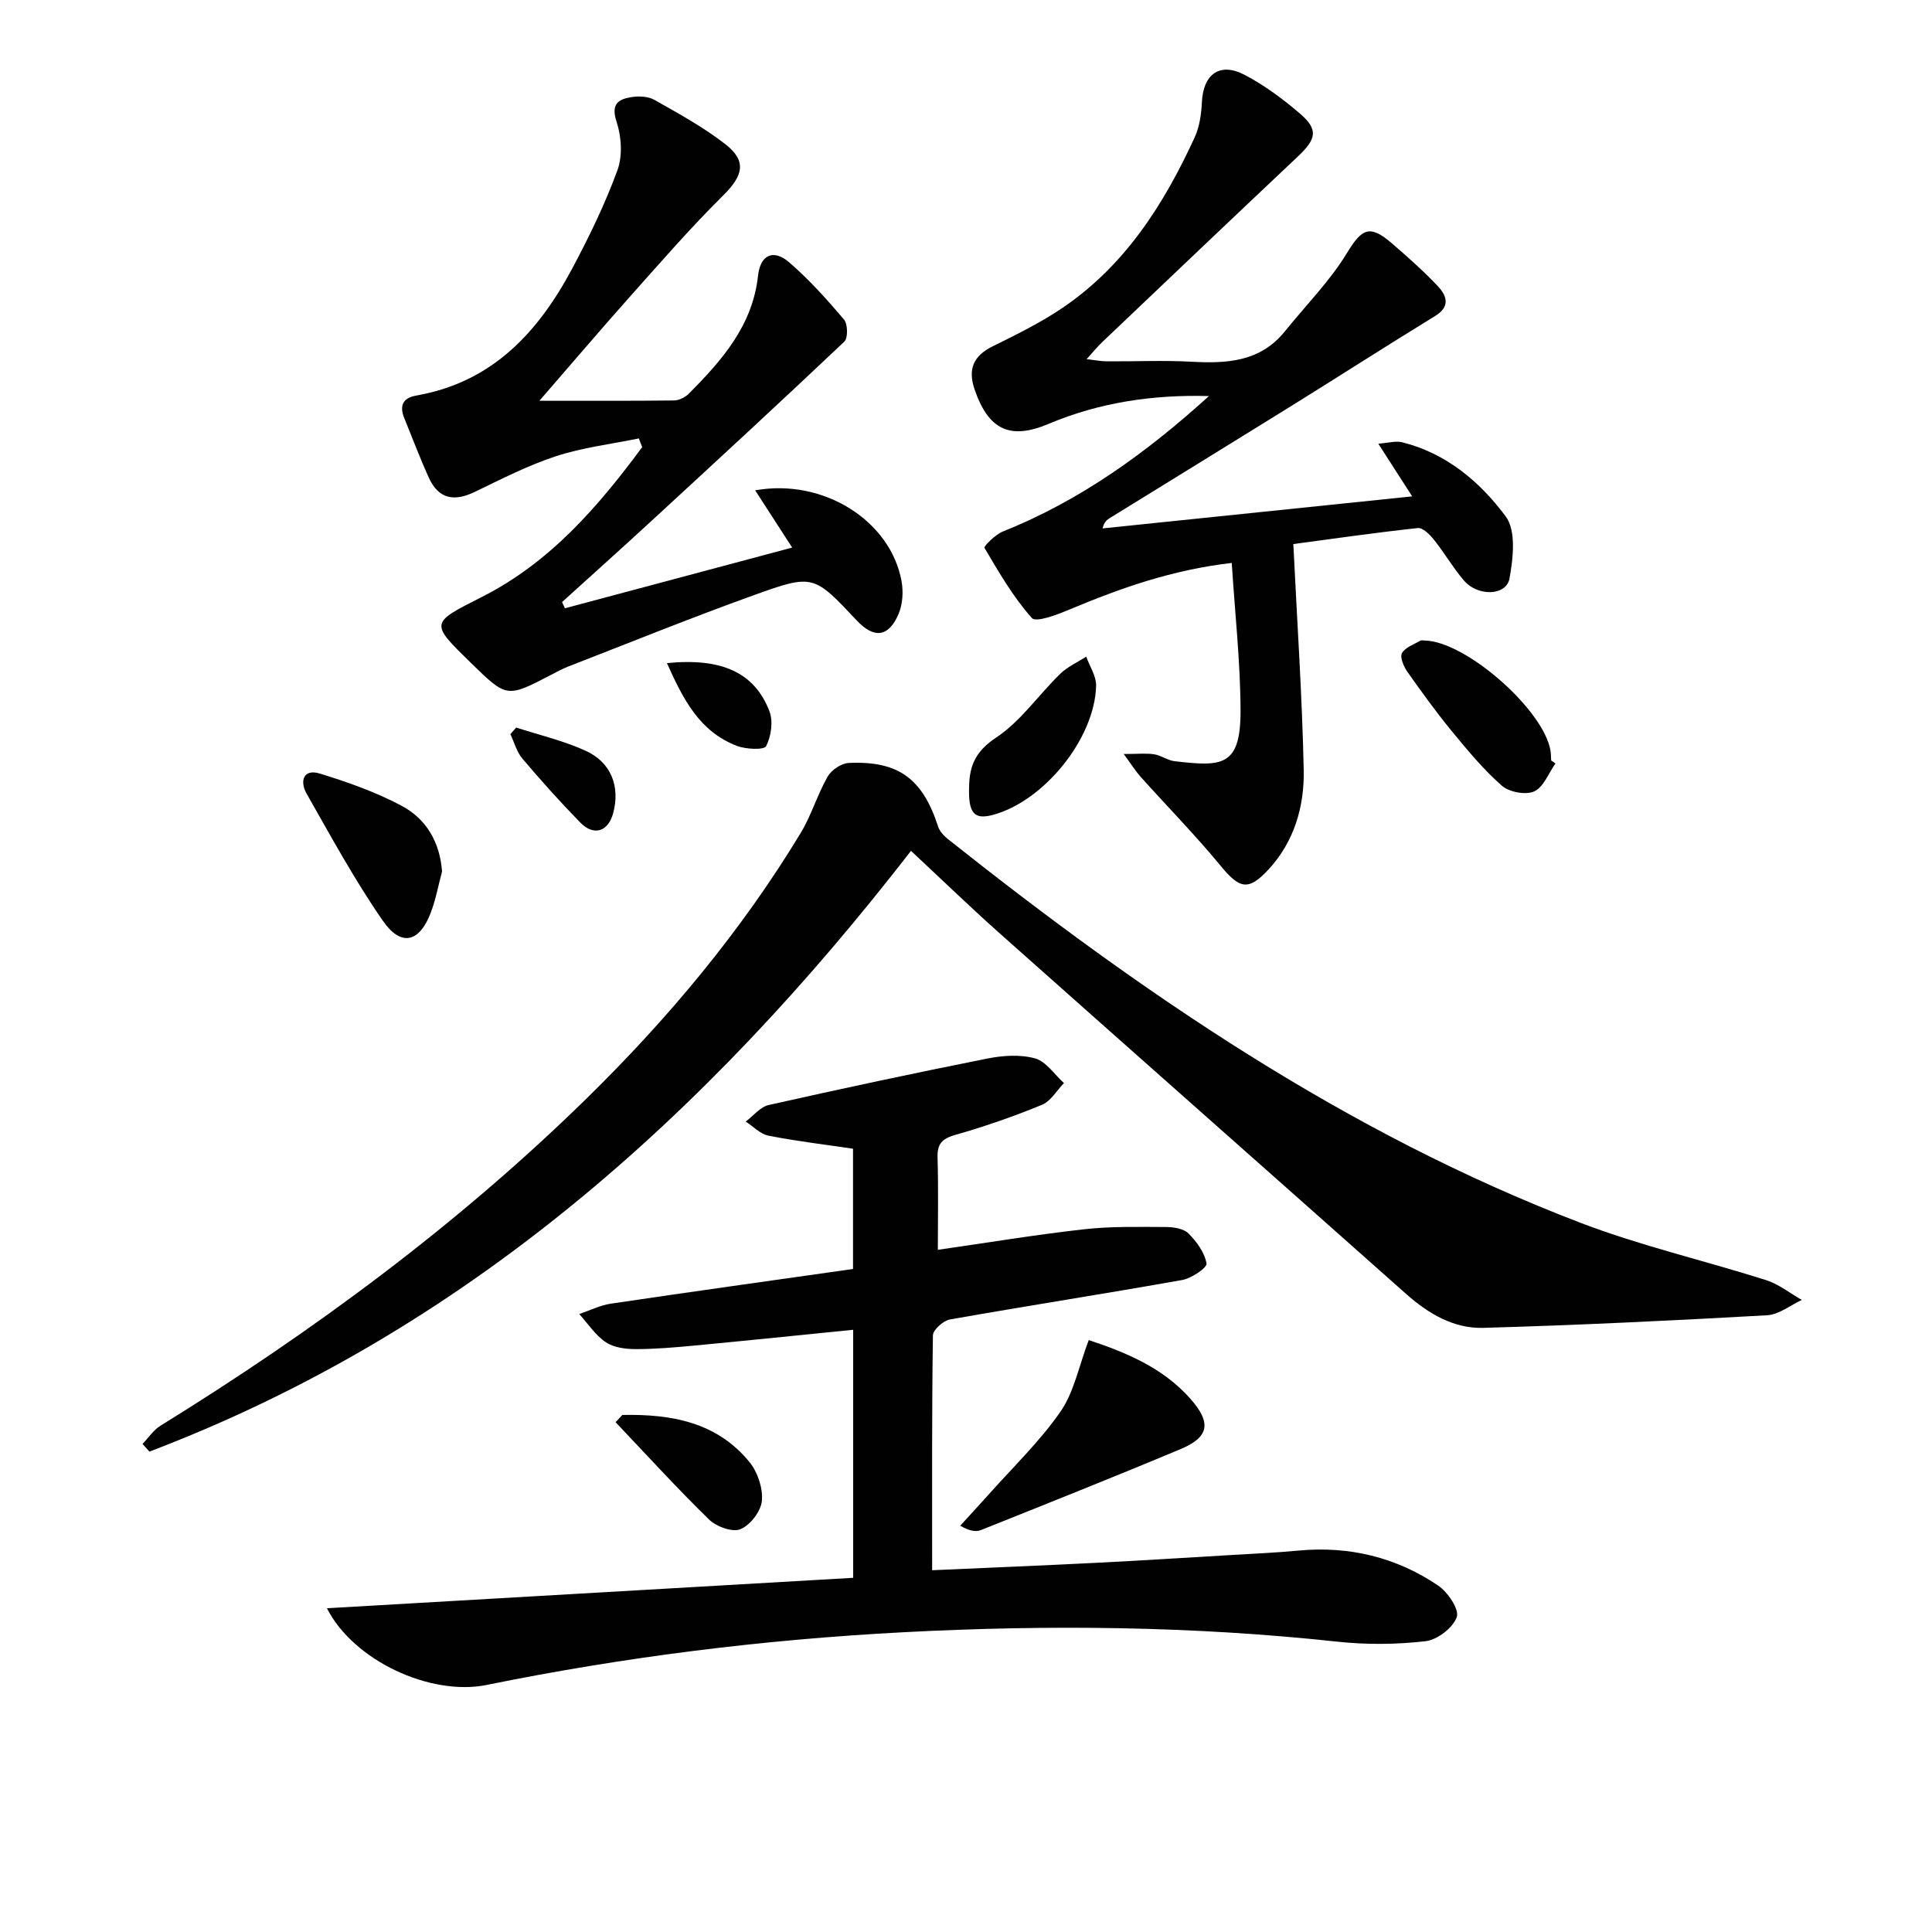
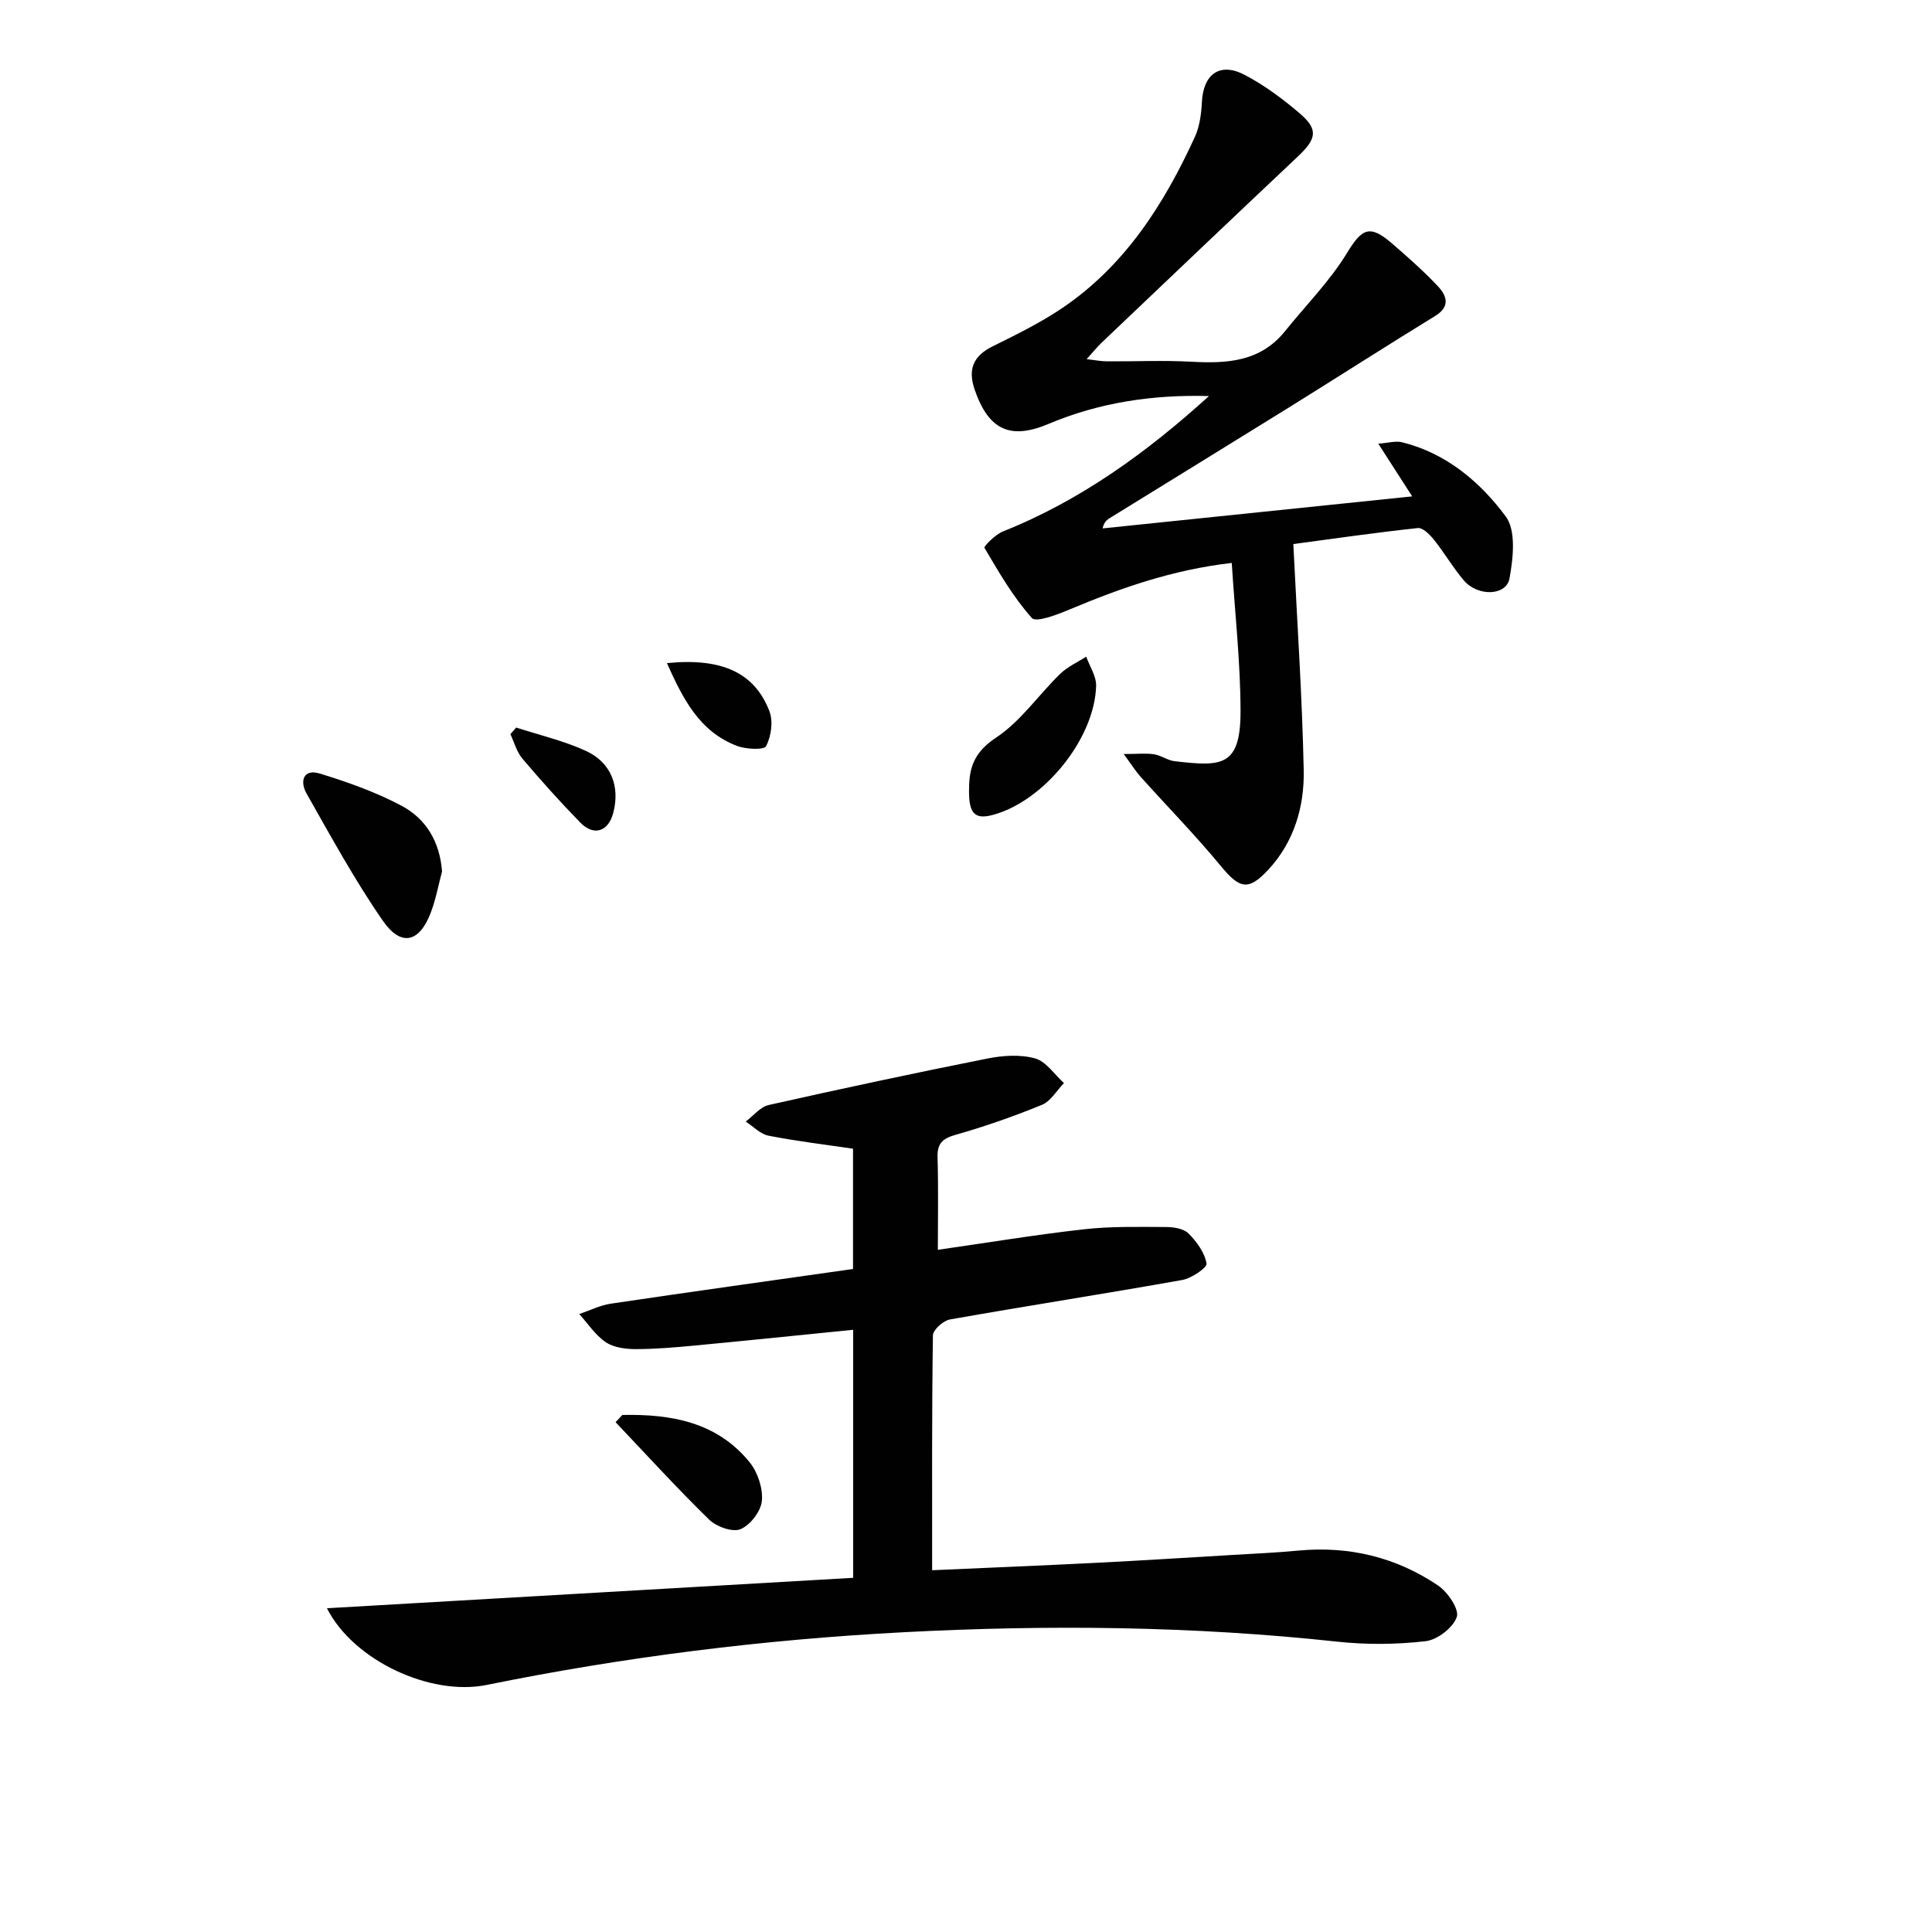
<svg xmlns="http://www.w3.org/2000/svg" enable-background="new 0 0 400 400" viewBox="0 0 400 400">
  <g fill="#010101">
    <path d="m67.69 332.97c36.55-2.11 72.58-4.2 108.95-6.3 0-17.09 0-33.98 0-51.35-10.92 1.09-21.75 2.21-32.59 3.24-4.14.39-8.29.76-12.44.76-2.09 0-4.54-.32-6.19-1.43-2.16-1.46-3.69-3.84-5.49-5.83 2.18-.74 4.3-1.82 6.54-2.15 16.58-2.46 33.18-4.77 50.14-7.18 0-8.35 0-16.59 0-24.9-5.8-.86-11.69-1.56-17.5-2.7-1.7-.33-3.15-1.91-4.72-2.92 1.58-1.18 3.01-3.04 4.77-3.43 15.05-3.38 30.13-6.61 45.26-9.62 3.2-.64 6.81-.88 9.88-.03 2.29.64 4.01 3.33 5.98 5.11-1.5 1.54-2.73 3.76-4.57 4.51-5.83 2.39-11.81 4.48-17.87 6.2-2.75.78-3.82 1.82-3.73 4.7.19 6.47.06 12.95.06 19.11 10.33-1.48 20.26-3.13 30.25-4.25 5.59-.63 11.29-.49 16.93-.47 1.6 0 3.68.31 4.7 1.32 1.71 1.7 3.36 3.98 3.75 6.23.15.87-3.11 3.08-5.04 3.42-16 2.85-32.07 5.34-48.08 8.17-1.38.24-3.52 2.15-3.53 3.31-.23 15.96-.16 31.93-.16 48.61 11.59-.52 22.83-.97 34.05-1.54 9.29-.47 18.58-1.06 27.87-1.61 4.64-.28 9.3-.48 13.93-.92 10.49-.98 20.21 1.37 28.88 7.22 2.01 1.35 4.44 4.93 3.89 6.53-.76 2.22-4.02 4.73-6.45 5.01-6.02.7-12.24.75-18.28.1-29.85-3.23-59.73-3.53-89.69-1.96-29.1 1.52-57.88 5.11-86.43 10.92-11.63 2.36-27.59-5.04-33.07-15.88z" />
-     <path d="m188.61 176.16c-42.52 54.9-92.4 99.56-157.68 124.38-.47-.53-.94-1.06-1.42-1.59 1.23-1.28 2.27-2.88 3.73-3.78 31.67-19.58 61.49-41.59 88.13-67.67 16.94-16.59 32.1-34.71 44.41-55.05 2.22-3.67 3.44-7.94 5.58-11.67.78-1.37 2.84-2.75 4.38-2.82 10.29-.47 15.28 3.28 18.49 13.18.32 1 1.21 1.94 2.07 2.62 40.28 31.98 82.49 60.86 130.87 79.39 12.51 4.79 25.69 7.82 38.49 11.89 2.63.84 4.93 2.7 7.39 4.1-2.39 1.1-4.73 3.03-7.17 3.17-19.57 1.1-39.16 2.05-58.76 2.61-6.16.18-11.41-2.95-16.05-7.07-28-24.88-56.07-49.68-84.05-74.57-6.18-5.5-12.13-11.27-18.41-17.12z" />
    <path d="m250.3 82c-11.59-.32-22.65 1.31-33.2 5.76-7.98 3.37-12.45 1.24-15.32-7.13-1.43-4.18-.27-6.94 3.73-8.92 4.91-2.43 9.88-4.87 14.4-7.92 12.98-8.77 21.08-21.49 27.46-35.41 1-2.19 1.35-4.81 1.47-7.25.28-5.77 3.71-8.32 8.83-5.64 4.09 2.14 7.9 4.97 11.42 7.98 3.89 3.33 3.51 5.26-.38 8.93-13.57 12.79-27.07 25.65-40.58 38.5-.95.9-1.77 1.93-3.16 3.46 1.81.2 3.01.45 4.21.45 5.83.04 11.68-.24 17.49.08 7.36.41 14.27.02 19.37-6.31 4.32-5.37 9.26-10.34 12.82-16.17 3.09-5.06 4.67-6.05 9.35-2 3.27 2.83 6.52 5.7 9.48 8.84 1.81 1.93 2.68 4.18-.54 6.16-10.04 6.16-19.95 12.52-29.95 18.74-12.43 7.72-24.9 15.37-37.35 23.06-.63.39-1.25.8-1.57 2.19 21.19-2.19 42.38-4.38 64.1-6.63-2.6-4.05-4.53-7.05-7.02-10.91 2.06-.15 3.58-.62 4.91-.3 9.16 2.27 16.16 8.2 21.48 15.37 2.17 2.92 1.54 8.63.78 12.82-.65 3.63-6.56 3.81-9.45.43-2.26-2.65-4.02-5.71-6.2-8.44-.85-1.06-2.31-2.53-3.35-2.41-8.67.93-17.3 2.18-25.76 3.31.79 16.26 1.83 31.5 2.15 46.76.16 7.57-1.97 14.89-7.33 20.66-4.17 4.49-5.98 3.91-9.84-.77-5.26-6.37-11.06-12.29-16.59-18.45-1.02-1.14-1.84-2.46-3.51-4.73 2.96 0 4.67-.2 6.31.06 1.45.23 2.79 1.27 4.24 1.43 9.62 1.1 13.66 1.28 13.64-10.39-.02-10.06-1.15-20.11-1.82-30.66-12.34 1.42-23.03 5.22-33.59 9.64-2.52 1.06-6.92 2.75-7.79 1.77-3.87-4.34-6.84-9.49-9.82-14.54-.18-.3 2.26-2.76 3.81-3.38 16.14-6.44 29.88-16.43 42.67-28.04z" />
-     <path d="m132.27 90.77c-5.73 1.18-11.62 1.87-17.15 3.68-5.81 1.9-11.33 4.75-16.86 7.41-4.21 2.03-7.46 1.46-9.45-2.91-1.85-4.05-3.41-8.23-5.1-12.36-1.04-2.54-.37-4.19 2.47-4.69.16-.03.33-.07.49-.1 15.44-2.85 24.84-13.16 31.8-26.2 3.51-6.58 6.8-13.36 9.36-20.35 1.09-2.97.84-6.96-.17-10.03-1.2-3.63.27-4.66 3.04-5.11 1.55-.25 3.49-.17 4.8.57 5.03 2.86 10.18 5.66 14.72 9.21 4.48 3.5 3.59 6.53-.5 10.58-6.71 6.64-12.91 13.79-19.2 20.84-6.16 6.91-12.16 13.97-18.84 21.66 9.75 0 18.82.05 27.88-.06 1.03-.01 2.3-.65 3.05-1.4 6.85-6.9 13.2-14.08 14.33-24.41.47-4.34 3.17-5.62 6.46-2.78 4.12 3.56 7.81 7.67 11.34 11.83.8.94.85 3.84.06 4.59-13.15 12.45-26.47 24.72-39.79 36.99-6.17 5.69-12.42 11.28-18.64 16.92.2.43.4.86.59 1.29 15.56-4.16 31.13-8.31 47.05-12.57-2.57-3.98-5.02-7.77-7.66-11.85 14.17-2.55 28.06 6.33 30.31 18.83.39 2.16.23 4.74-.61 6.73-2.04 4.84-5.09 5.19-8.64 1.41-8.91-9.46-9-9.71-21.3-5.28-12.95 4.66-25.72 9.84-38.55 14.82-1.23.48-2.4 1.14-3.58 1.75-9.07 4.71-9.07 4.71-16.55-2.6-8.44-8.26-8.39-8.16 2.38-13.61 14.06-7.12 24.02-18.65 33.15-31-.24-.57-.46-1.18-.69-1.8z" />
-     <path d="m225.41 277.45c7.77 2.57 15.35 5.72 21.03 12.13 4.41 4.98 3.92 7.94-1.97 10.42-13.73 5.76-27.57 11.26-41.39 16.79-1.06.42-2.39.18-4.28-.91 1.94-2.13 3.9-4.23 5.82-6.38 5.05-5.69 10.62-11.02 14.93-17.22 2.81-4.04 3.79-9.35 5.86-14.83z" />
    <path d="m91.52 180.43c-.76 2.85-1.29 5.78-2.33 8.52-2.37 6.21-6.15 7.14-9.95 1.65-5.81-8.39-10.73-17.43-15.78-26.32-1.38-2.43-.76-5.2 2.77-4.12 5.79 1.78 11.61 3.84 16.94 6.68 5.04 2.69 7.89 7.43 8.35 13.59z" />
-     <path d="m322.04 158.07c-1.43 2.01-2.46 4.91-4.4 5.78-1.76.8-5.18.15-6.7-1.18-3.82-3.35-7.11-7.34-10.36-11.29-3.26-3.97-6.27-8.14-9.23-12.34-.75-1.07-1.55-2.98-1.09-3.81.66-1.2 2.45-1.79 3.79-2.58.25-.15.65-.03.98-.03 8.48.18 24.64 14.38 25.99 22.84.1.65.09 1.32.13 1.99.3.2.6.41.89.62z" />
    <path d="m200.65 162.7c.09-4.34 1.48-7.27 5.6-10 5.08-3.37 8.77-8.82 13.24-13.18 1.52-1.48 3.58-2.39 5.4-3.57.72 2.02 2.1 4.05 2.05 6.05-.3 10.99-10.88 23.95-21.46 26.74-3.87 1.01-5.05-.46-4.83-6.04z" />
    <path d="m128.85 292.95c10.05-.2 19.55 1.44 26.33 9.77 1.69 2.07 2.8 5.41 2.56 8.01-.2 2.17-2.4 5.03-4.43 5.87-1.66.69-4.99-.52-6.5-1.99-6.66-6.5-12.94-13.4-19.36-20.16.47-.5.94-1 1.4-1.5z" />
    <path d="m138.08 137.29c11.46-1.14 18.17 2.03 21.22 9.96.81 2.1.36 5.19-.68 7.23-.42.83-4.18.66-6.04-.05-7.72-2.95-11.11-9.57-14.5-17.14z" />
    <path d="m106.87 150.63c4.8 1.56 9.79 2.72 14.36 4.8 5.32 2.41 7.2 7.42 5.72 12.93-1.02 3.82-4.01 4.81-6.8 1.95-4.16-4.26-8.14-8.7-11.99-13.24-1.18-1.39-1.68-3.36-2.49-5.07.4-.46.8-.92 1.2-1.37z" />
  </g>
</svg>